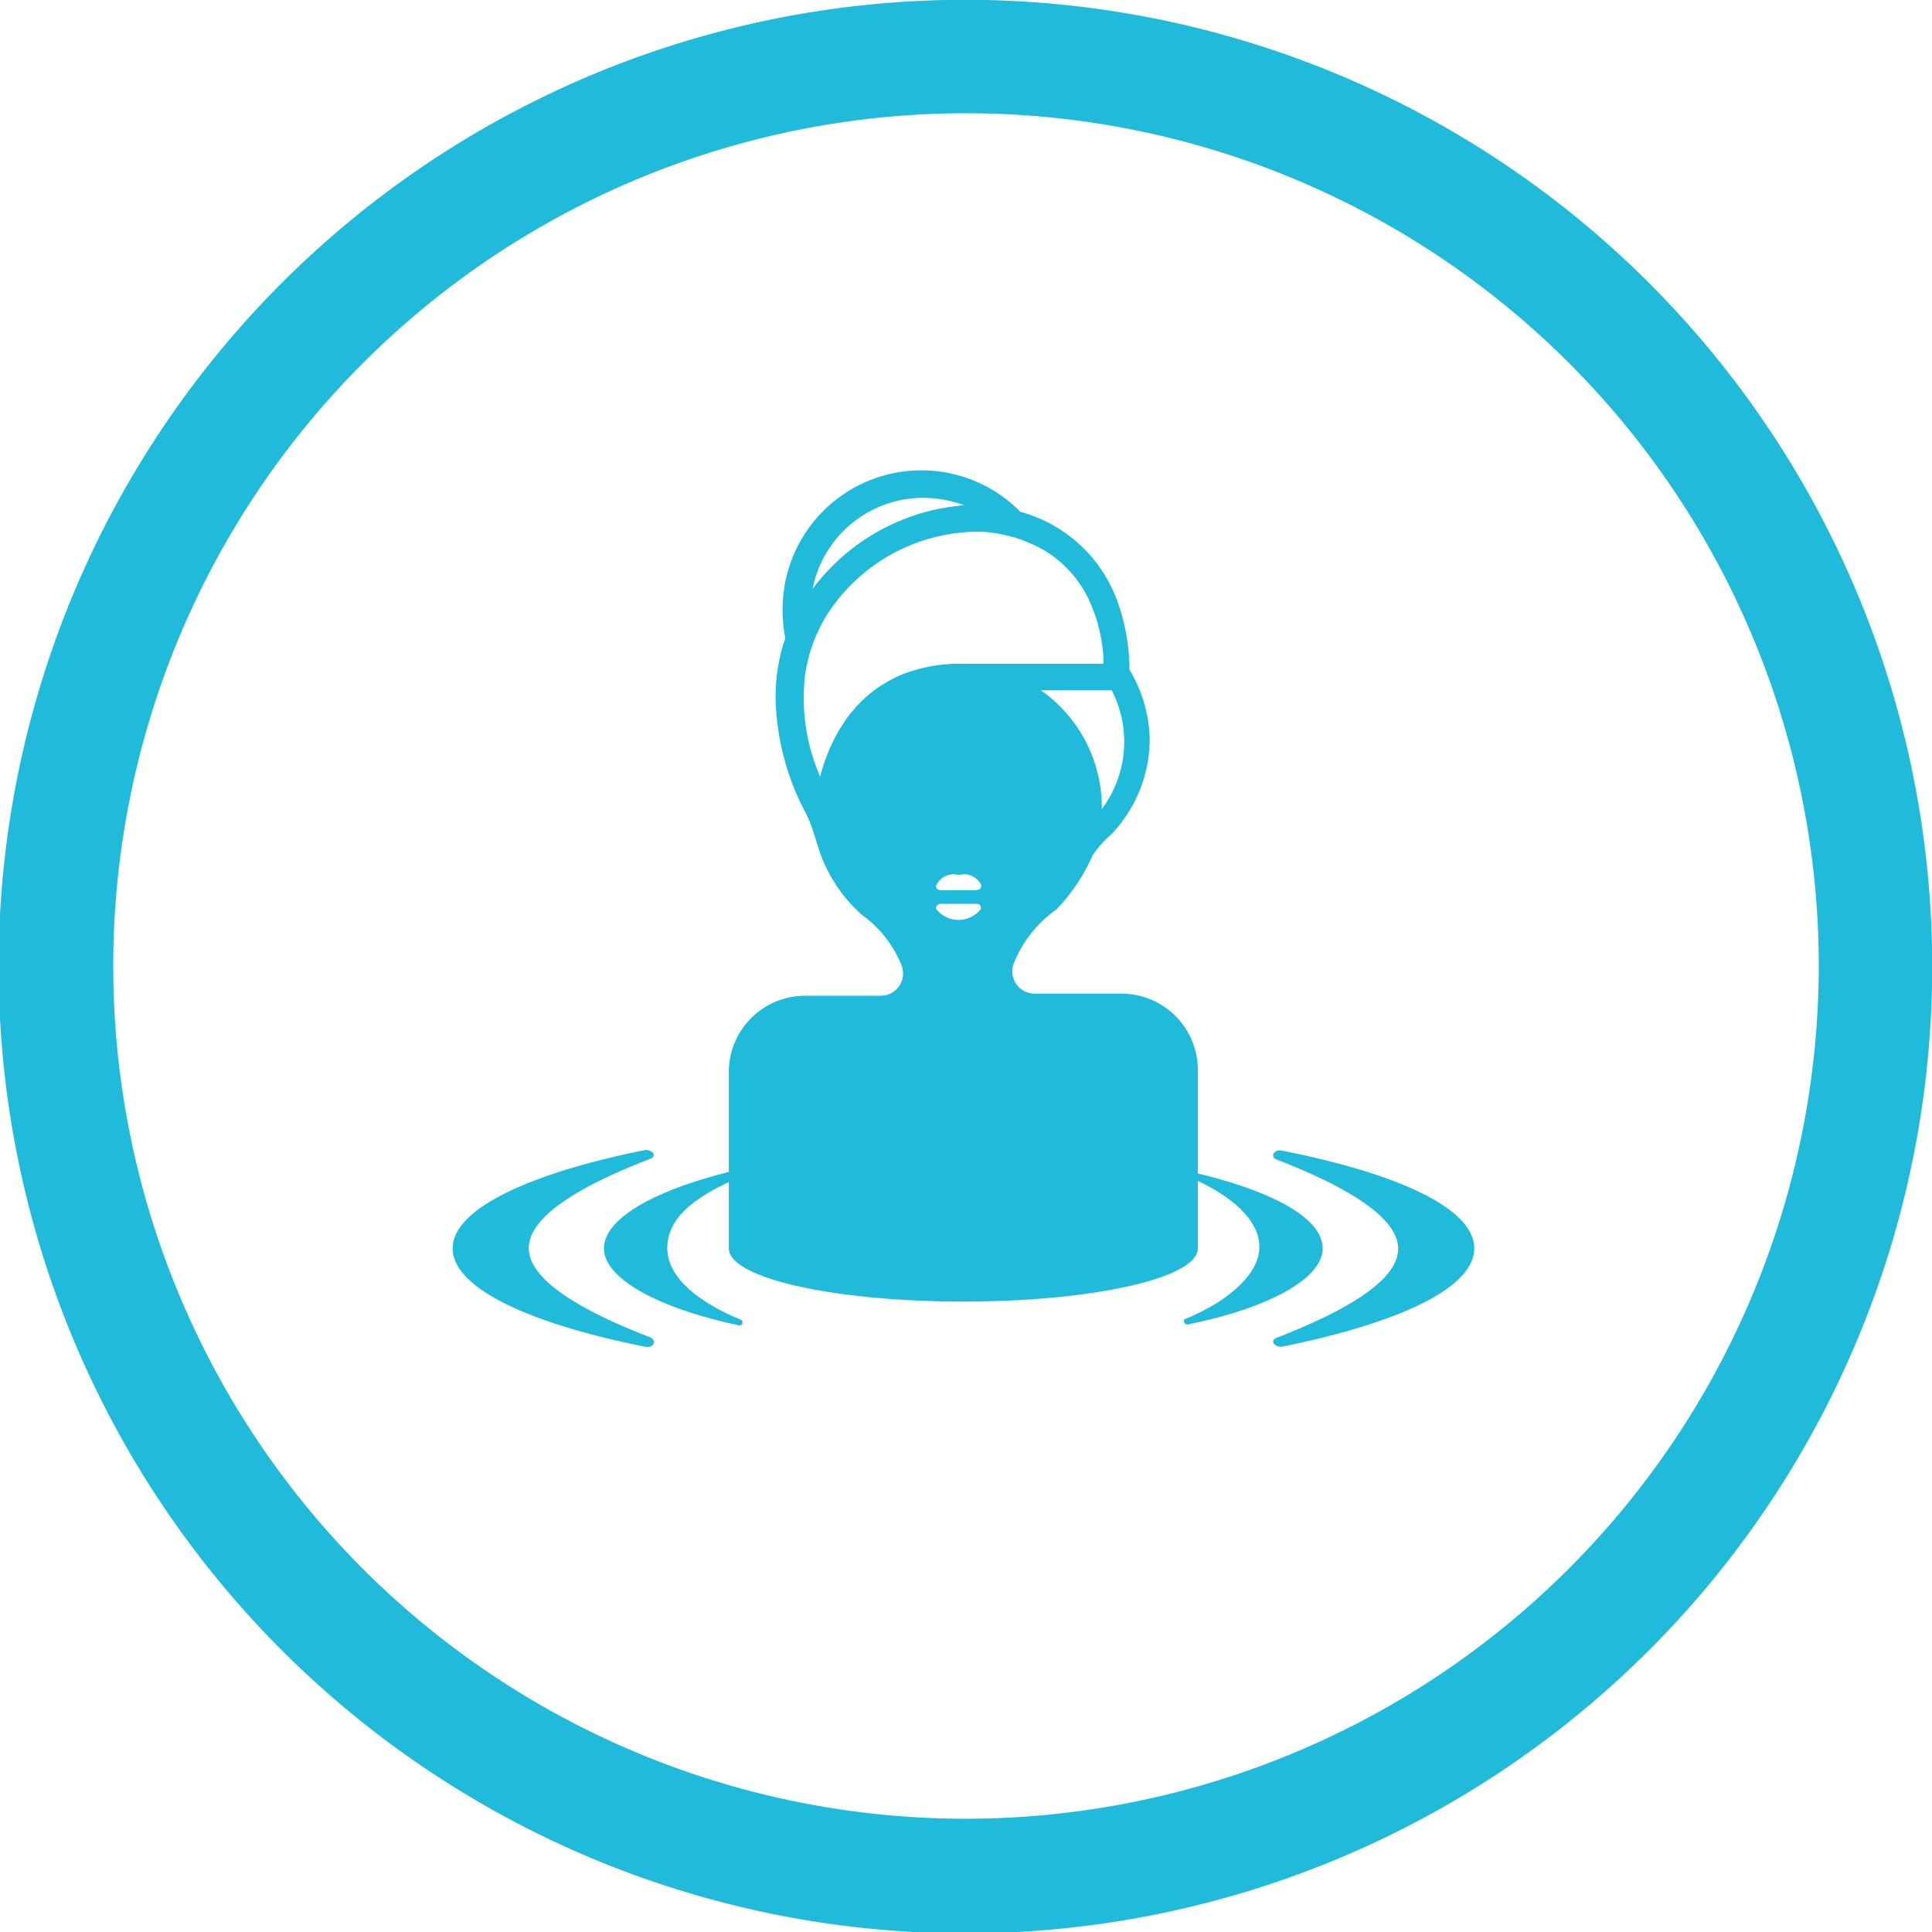
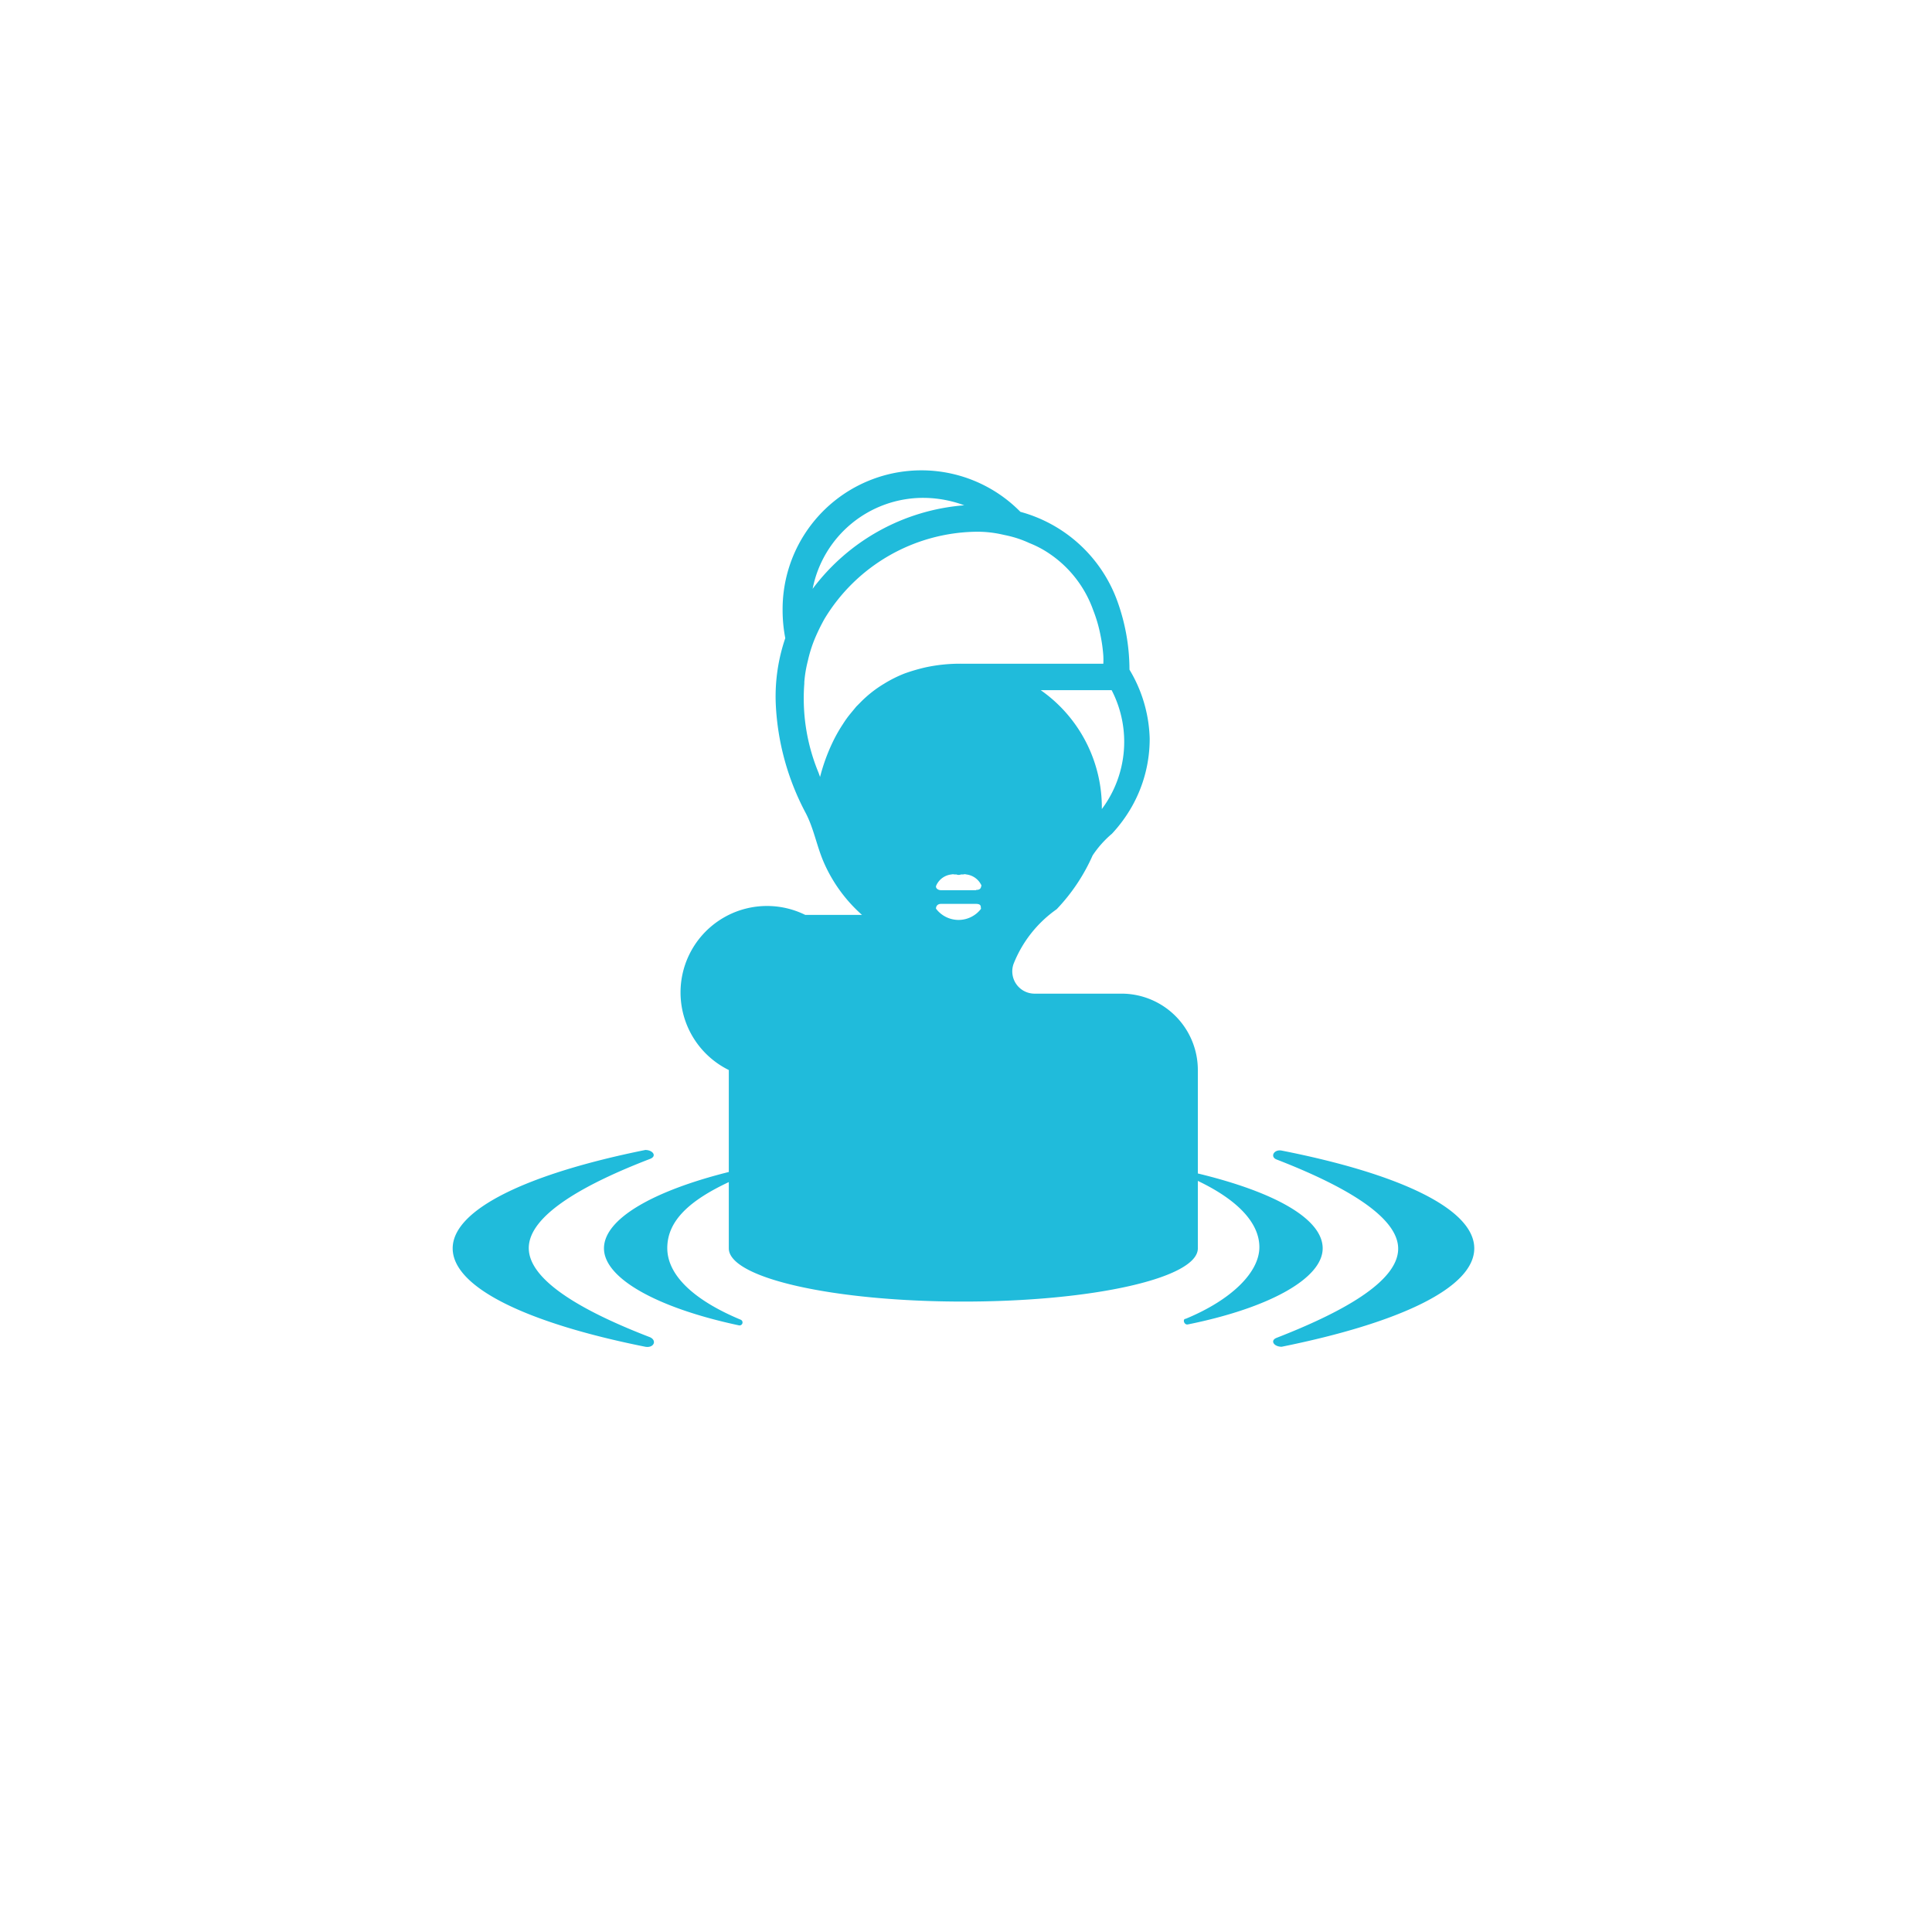
<svg xmlns="http://www.w3.org/2000/svg" viewBox="0 0 65 65">
  <defs>
    <style>.cls-1{fill:#20bbdb;}</style>
  </defs>
  <title>ic_z_humeda</title>
  <g id="Capa_2" data-name="Capa 2">
    <g id="Capa_1-2" data-name="Capa 1">
-       <path class="cls-1" d="M55.48,9.52a32.5,32.5,0,1,0-46,46,32.5,32.5,0,1,0,46-46Zm-23,51.67A28.69,28.69,0,1,1,61.19,32.5,28.72,28.72,0,0,1,32.5,61.19Z" />
-       <path class="cls-1" d="M44.5,42c0-1-1.63-1.9-4.2-2.52V36a2.57,2.57,0,0,0-2.57-2.57h-2.9a.75.75,0,0,1-.73-1,4.08,4.08,0,0,1,1.45-1.84,6.31,6.31,0,0,0,1.21-1.81,3.47,3.47,0,0,1,.65-.73,4.83,4.83,0,0,0,.68-.93,4.63,4.63,0,0,0,.59-2.27A4.73,4.73,0,0,0,38,22.53a6.81,6.81,0,0,0-.41-2.31,4.81,4.81,0,0,0-3.26-3,4.67,4.67,0,0,0-8,3.31,4.91,4.91,0,0,0,.09.94,6.07,6.07,0,0,0-.32,2.22,8.64,8.64,0,0,0,1,3.65c.28.53.37,1.1.61,1.66A5.07,5.07,0,0,0,29,30.78a3.84,3.84,0,0,1,1.34,1.72.75.75,0,0,1-.73,1H27.09A2.57,2.57,0,0,0,24.52,36v3.43C22,40.06,20.32,41,20.32,42s1.77,2,4.54,2.59a.1.1,0,0,0,.06-.19c-1.54-.64-2.47-1.48-2.47-2.41s.77-1.61,2.07-2.22V42c0,1,3.53,1.79,7.89,1.79S40.3,43,40.3,42V39.73c1.3.62,2.07,1.39,2.07,2.23s-.93,1.77-2.48,2.41c-.11,0-.06.21.07.19C42.73,44,44.5,43,44.5,42ZM31.06,16.75a4,4,0,0,1,1.38.25,7.06,7.06,0,0,0-5.1,2.81A3.79,3.79,0,0,1,31.06,16.75Zm-4,6.2a4.16,4.16,0,0,1,.12-.72,4.55,4.55,0,0,1,.22-.71,6.54,6.54,0,0,1,.34-.7,6.06,6.06,0,0,1,5.08-2.93,3.8,3.8,0,0,1,.84.08l.23.05a3.58,3.58,0,0,1,.74.25,3.44,3.44,0,0,1,.71.38,3.85,3.85,0,0,1,1.44,1.88,4.69,4.69,0,0,1,.24.82,5.24,5.24,0,0,1,.1.71,2.62,2.62,0,0,1,0,.27H32.34a5.51,5.51,0,0,0-1.19.12,6.17,6.17,0,0,0-.72.21,4.31,4.31,0,0,0-.68.34,4,4,0,0,0-.83.66l-.11.11-.19.23a3.32,3.32,0,0,0-.26.36A5.06,5.06,0,0,0,28,25a6.34,6.34,0,0,0-.41,1.14L27.54,26A6.53,6.53,0,0,1,27.06,23Zm5.78,7H31.66c-.11,0-.2-.08-.16-.16a.63.63,0,0,1,.51-.37.2.2,0,0,1,.1,0l.07,0a.19.19,0,0,0,.15,0l.08,0a.16.16,0,0,1,.1,0,.64.64,0,0,1,.51.37C33,29.86,33,29.94,32.84,29.94Zm.17.62a.95.95,0,0,1-1.52,0c0-.08.05-.16.17-.16h1.17C33,30.41,33,30.48,33,30.56Zm2-7.35h2.39a3.78,3.78,0,0,1-.33,4h0A4.82,4.82,0,0,0,35,23.21ZM49.6,42c0,1.33-2.52,2.51-6.48,3.31-.26,0-.4-.21-.17-.3,2.13-.83,4.09-1.87,4.09-3s-2-2.19-4.09-3c-.23-.09-.09-.35.17-.3C47.08,39.49,49.6,40.67,49.6,42ZM21.71,45.31c-4-.8-6.48-2-6.48-3.31s2.51-2.51,6.48-3.31c.26,0,.4.21.16.3-2.13.82-4.08,1.87-4.08,3s1.95,2.18,4.08,3C22.11,45.1,22,45.36,21.71,45.31Z" />
+       <path class="cls-1" d="M44.5,42c0-1-1.63-1.9-4.2-2.52V36a2.57,2.57,0,0,0-2.57-2.57h-2.9a.75.75,0,0,1-.73-1,4.08,4.08,0,0,1,1.45-1.84,6.31,6.31,0,0,0,1.21-1.81,3.47,3.47,0,0,1,.65-.73,4.83,4.83,0,0,0,.68-.93,4.63,4.63,0,0,0,.59-2.27A4.73,4.73,0,0,0,38,22.53a6.81,6.81,0,0,0-.41-2.31,4.81,4.81,0,0,0-3.26-3,4.67,4.67,0,0,0-8,3.31,4.91,4.91,0,0,0,.09.94,6.07,6.07,0,0,0-.32,2.22,8.64,8.64,0,0,0,1,3.65c.28.53.37,1.1.61,1.66A5.07,5.07,0,0,0,29,30.78H27.09A2.57,2.57,0,0,0,24.52,36v3.43C22,40.06,20.32,41,20.32,42s1.77,2,4.54,2.59a.1.1,0,0,0,.06-.19c-1.54-.64-2.47-1.48-2.47-2.41s.77-1.61,2.07-2.22V42c0,1,3.53,1.79,7.89,1.79S40.3,43,40.3,42V39.73c1.3.62,2.07,1.39,2.07,2.23s-.93,1.77-2.48,2.41c-.11,0-.06.21.07.19C42.73,44,44.5,43,44.5,42ZM31.06,16.75a4,4,0,0,1,1.38.25,7.06,7.06,0,0,0-5.1,2.81A3.79,3.79,0,0,1,31.06,16.75Zm-4,6.2a4.16,4.16,0,0,1,.12-.72,4.55,4.55,0,0,1,.22-.71,6.54,6.54,0,0,1,.34-.7,6.06,6.06,0,0,1,5.08-2.93,3.8,3.8,0,0,1,.84.08l.23.05a3.58,3.58,0,0,1,.74.25,3.44,3.44,0,0,1,.71.38,3.85,3.85,0,0,1,1.44,1.88,4.69,4.69,0,0,1,.24.82,5.24,5.24,0,0,1,.1.71,2.62,2.62,0,0,1,0,.27H32.34a5.51,5.51,0,0,0-1.19.12,6.17,6.17,0,0,0-.72.21,4.31,4.31,0,0,0-.68.34,4,4,0,0,0-.83.66l-.11.11-.19.23a3.32,3.32,0,0,0-.26.36A5.06,5.06,0,0,0,28,25a6.34,6.34,0,0,0-.41,1.14L27.54,26A6.53,6.53,0,0,1,27.06,23Zm5.78,7H31.66c-.11,0-.2-.08-.16-.16a.63.63,0,0,1,.51-.37.2.2,0,0,1,.1,0l.07,0a.19.19,0,0,0,.15,0l.08,0a.16.16,0,0,1,.1,0,.64.64,0,0,1,.51.37C33,29.86,33,29.94,32.84,29.94Zm.17.62a.95.95,0,0,1-1.52,0c0-.08.05-.16.17-.16h1.17C33,30.41,33,30.48,33,30.56Zm2-7.35h2.39a3.78,3.78,0,0,1-.33,4h0A4.82,4.82,0,0,0,35,23.21ZM49.6,42c0,1.33-2.52,2.51-6.48,3.31-.26,0-.4-.21-.17-.3,2.13-.83,4.09-1.87,4.09-3s-2-2.19-4.09-3c-.23-.09-.09-.35.17-.3C47.08,39.49,49.6,40.67,49.6,42ZM21.71,45.31c-4-.8-6.48-2-6.48-3.31s2.51-2.51,6.48-3.31c.26,0,.4.21.16.3-2.13.82-4.08,1.87-4.08,3s1.95,2.18,4.08,3C22.11,45.1,22,45.36,21.71,45.31Z" />
    </g>
  </g>
</svg>